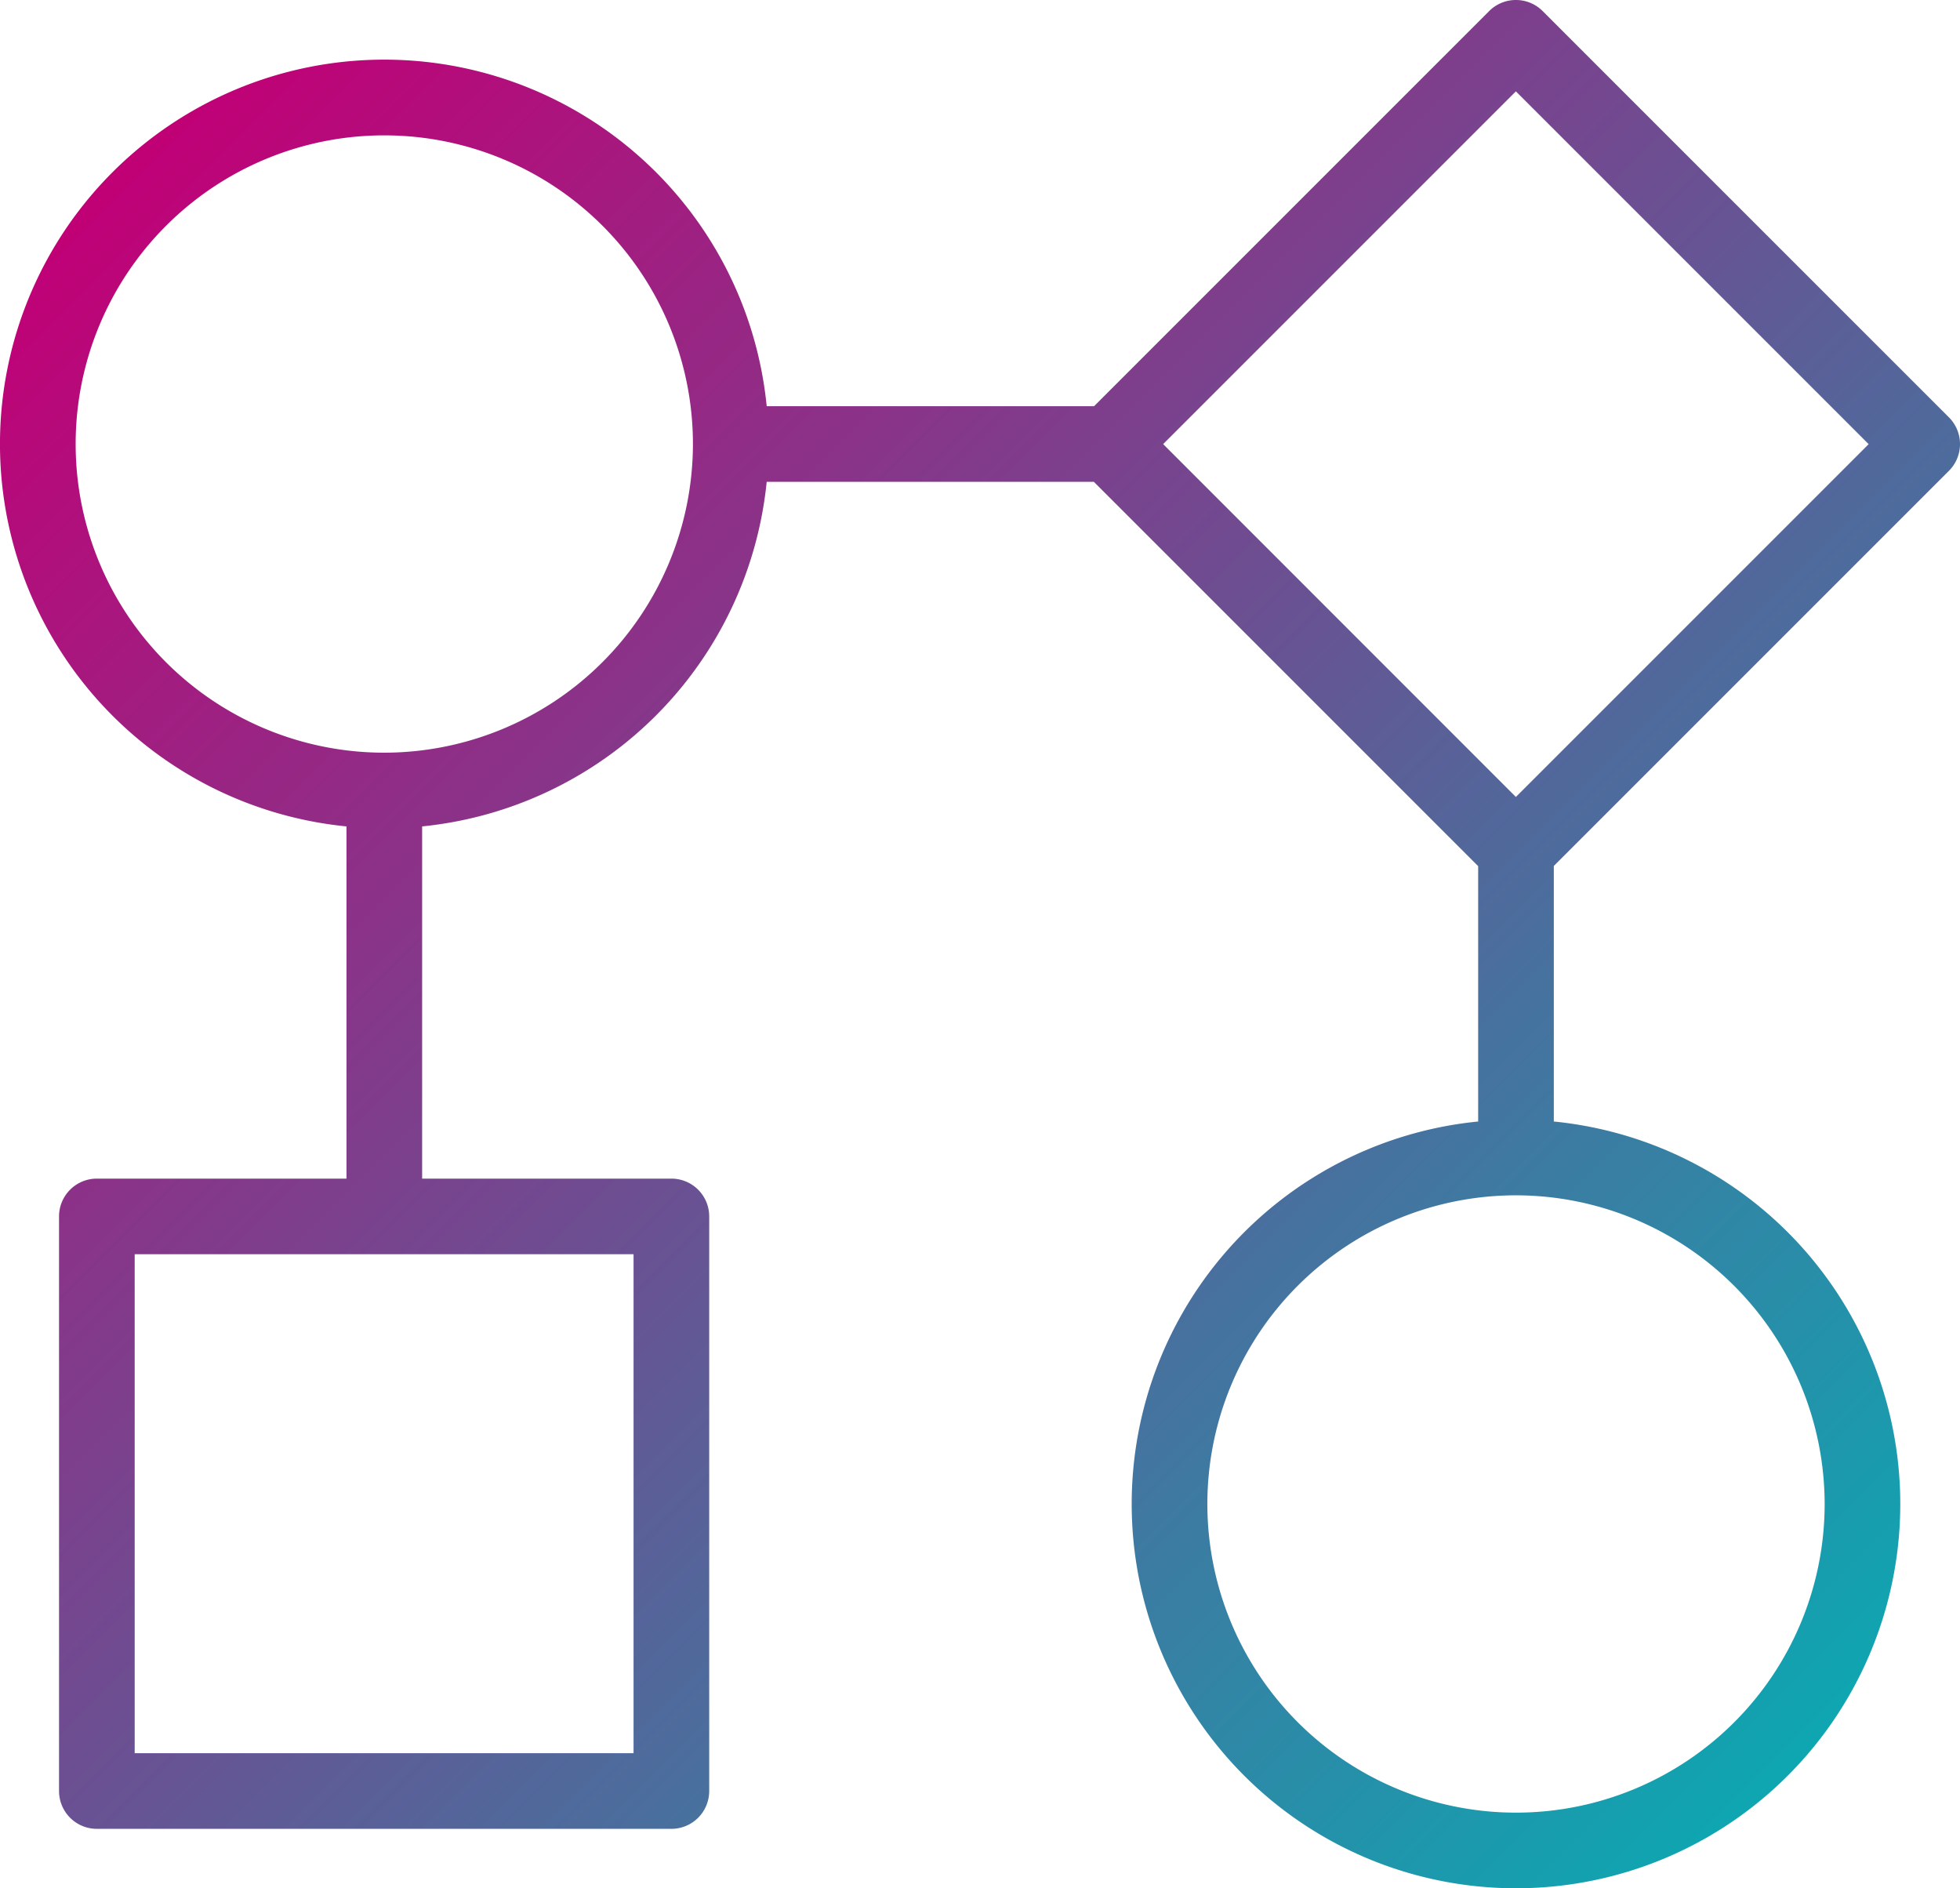
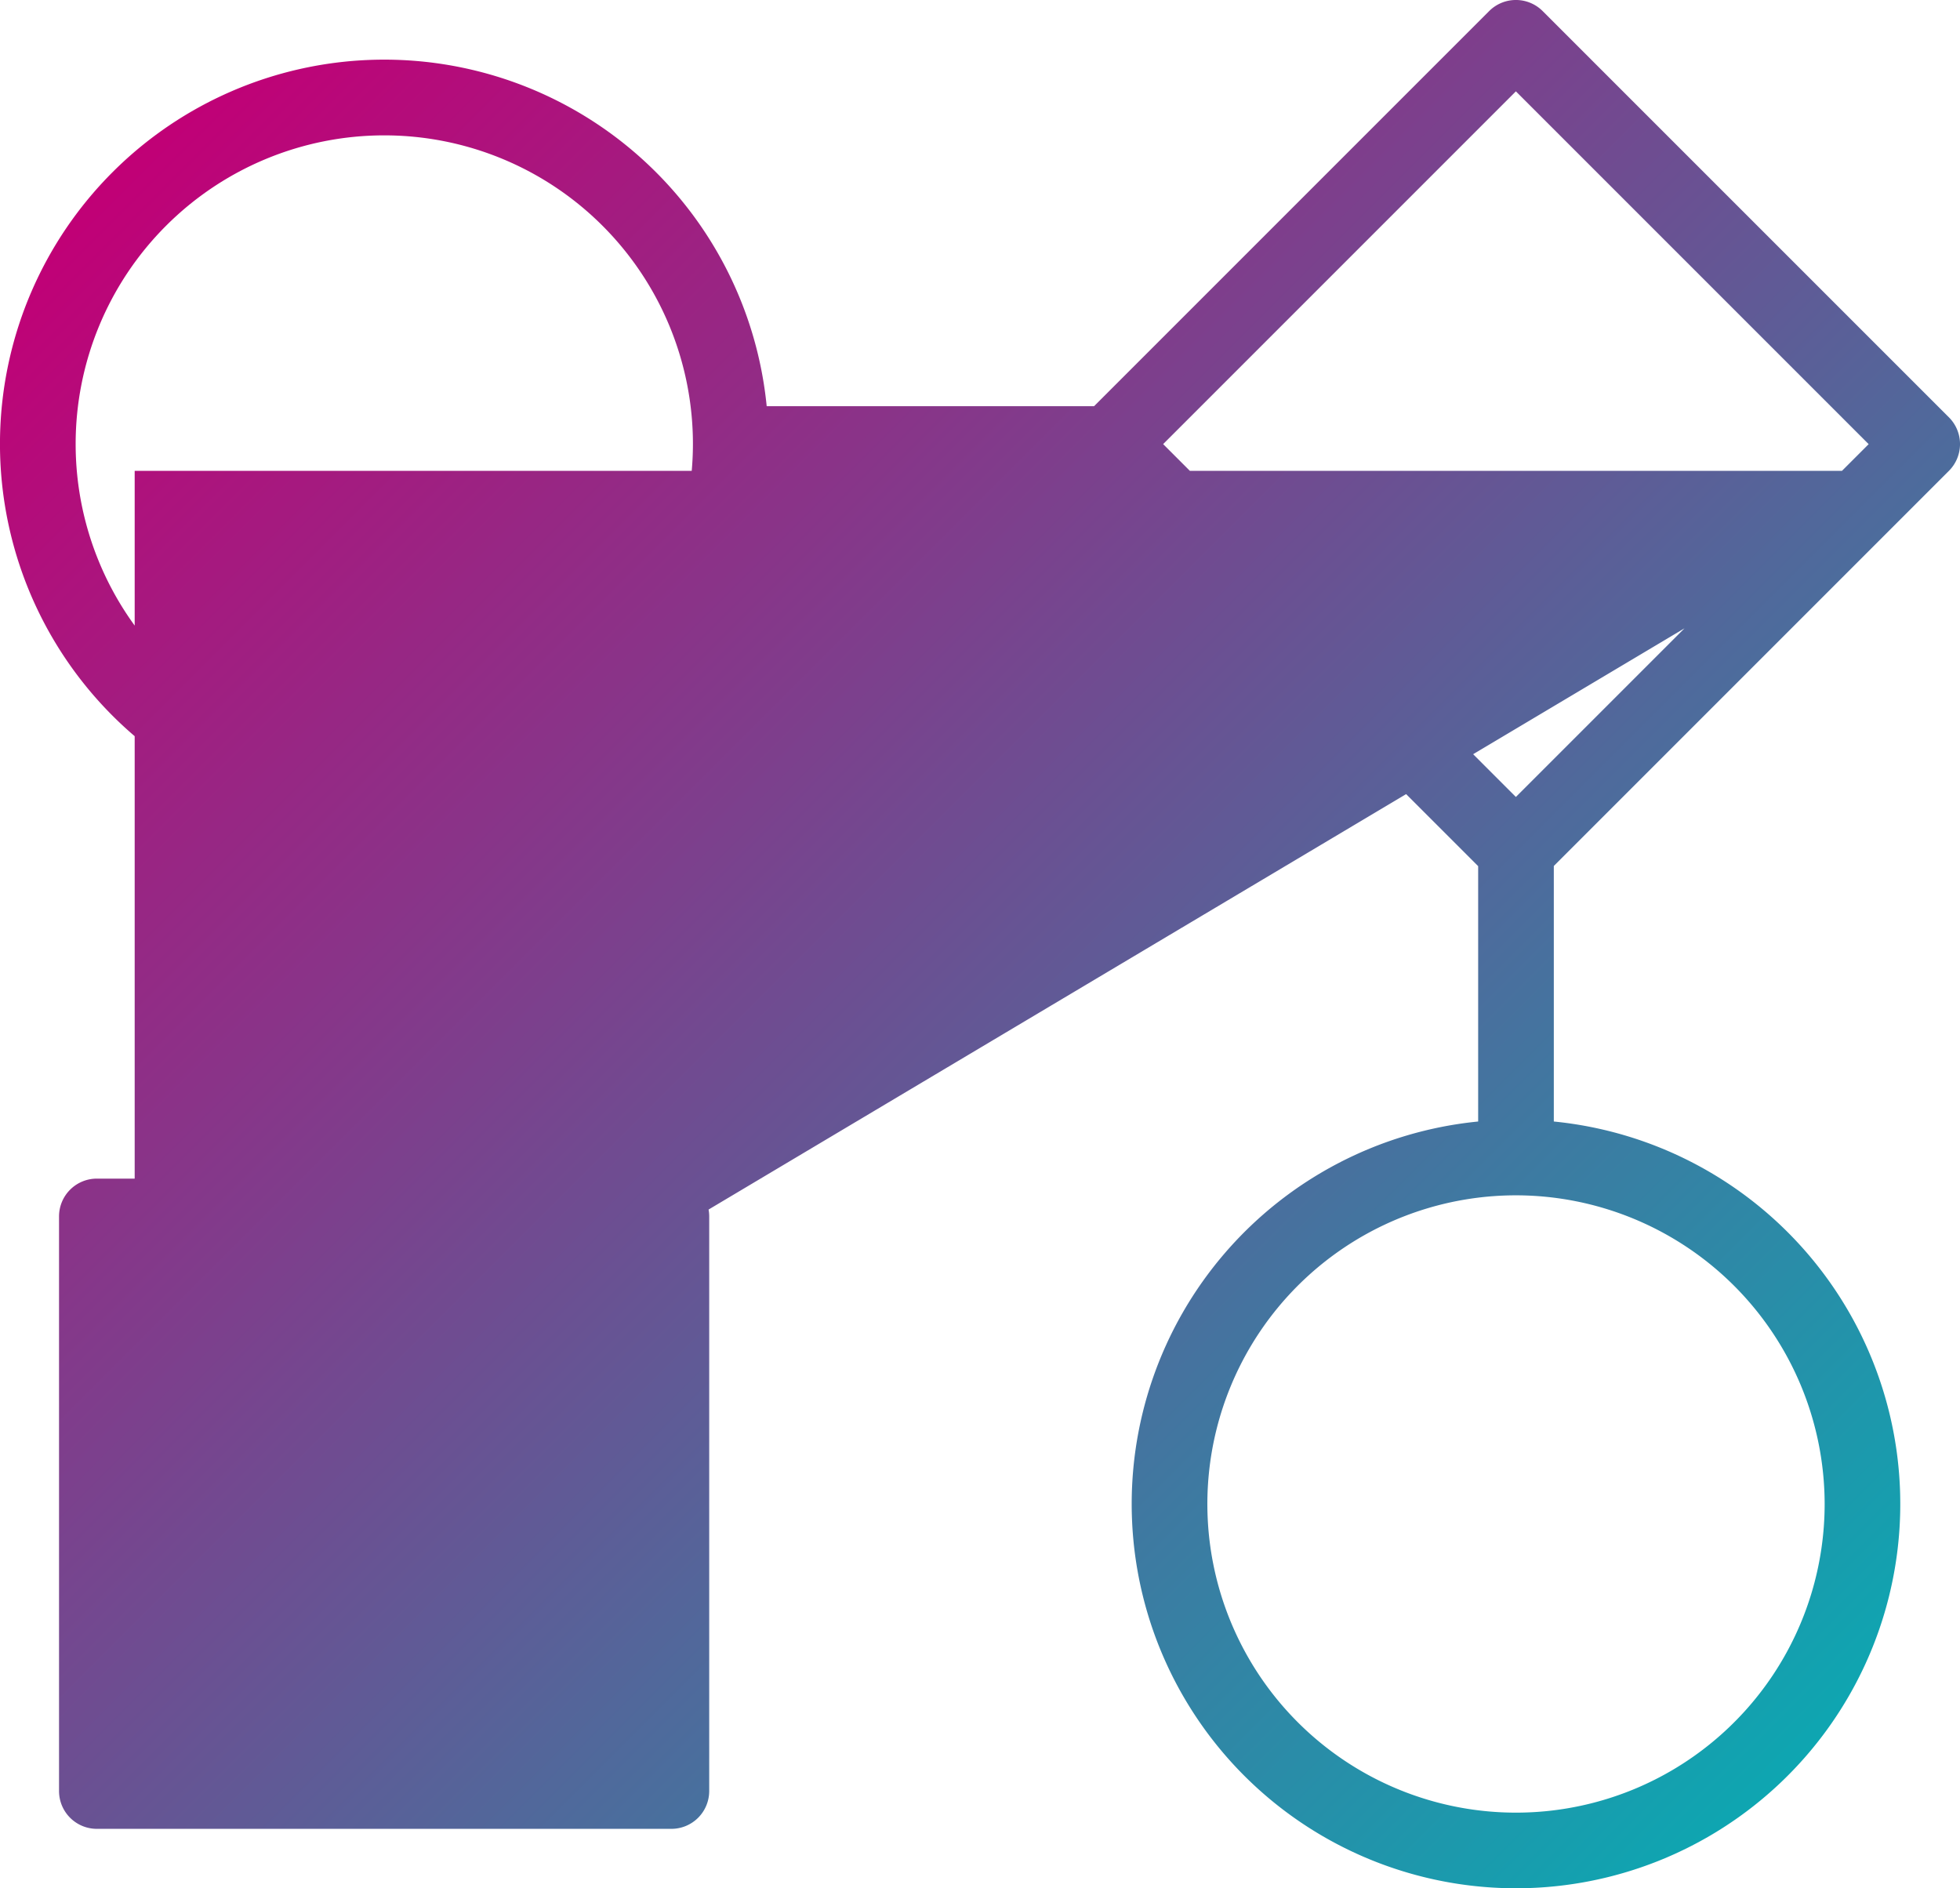
<svg xmlns="http://www.w3.org/2000/svg" id="Ebene_1" data-name="Ebene 1" viewBox="0 0 46.714 45">
  <defs>
    <style>.cls-1{fill:url(#Unbenannter_Verlauf_9);}</style>
    <linearGradient id="Unbenannter_Verlauf_9" x1="42.816" y1="46.247" x2="3.753" y2="7.184" gradientUnits="userSpaceOnUse">
      <stop offset="0" stop-color="#0ea6b1" />
      <stop offset="1" stop-color="#c10076" />
    </linearGradient>
  </defs>
-   <path class="cls-1" d="M48.093,13.721a.901.901,0,0,0,0-1.275L38.41,2.764a.901.901,0,0,0-1.275,0L27.719,12.18H19.916A9.159,9.159,0,1,0,9.901,22.195v8.394H3.951A.901.901,0,0,0,3.05,31.49V45.184a.901.901,0,0,0,.901.901H17.645a.901.901,0,0,0,.901-.901V31.49a.901.901,0,0,0-.901-.901H11.704V22.195a9.173,9.173,0,0,0,8.212-8.212h7.798l9.159,9.159v6.086a9.159,9.159,0,1,0,1.803,0v-6.09ZM16.743,44.282H4.853V32.391H16.743ZM10.802,20.438a7.356,7.356,0,1,1,7.356-7.356A7.364,7.364,0,0,1,10.802,20.438Zm26.97-15.761,8.408,8.408-8.408,8.408L29.365,13.084Zm7.359,33.665a7.356,7.356,0,1,1-7.356-7.355A7.364,7.364,0,0,1,45.131,38.341Z" transform="translate(-1.643 -2.5)" />
+   <path class="cls-1" d="M48.093,13.721a.901.901,0,0,0,0-1.275L38.41,2.764a.901.901,0,0,0-1.275,0L27.719,12.18H19.916A9.159,9.159,0,1,0,9.901,22.195v8.394H3.951A.901.901,0,0,0,3.05,31.49V45.184a.901.901,0,0,0,.901.901H17.645a.901.901,0,0,0,.901-.901V31.49a.901.901,0,0,0-.901-.901H11.704V22.195a9.173,9.173,0,0,0,8.212-8.212h7.798l9.159,9.159v6.086a9.159,9.159,0,1,0,1.803,0v-6.09ZH4.853V32.391H16.743ZM10.802,20.438a7.356,7.356,0,1,1,7.356-7.356A7.364,7.364,0,0,1,10.802,20.438Zm26.97-15.761,8.408,8.408-8.408,8.408L29.365,13.084Zm7.359,33.665a7.356,7.356,0,1,1-7.356-7.355A7.364,7.364,0,0,1,45.131,38.341Z" transform="translate(-1.643 -2.5)" />
</svg>